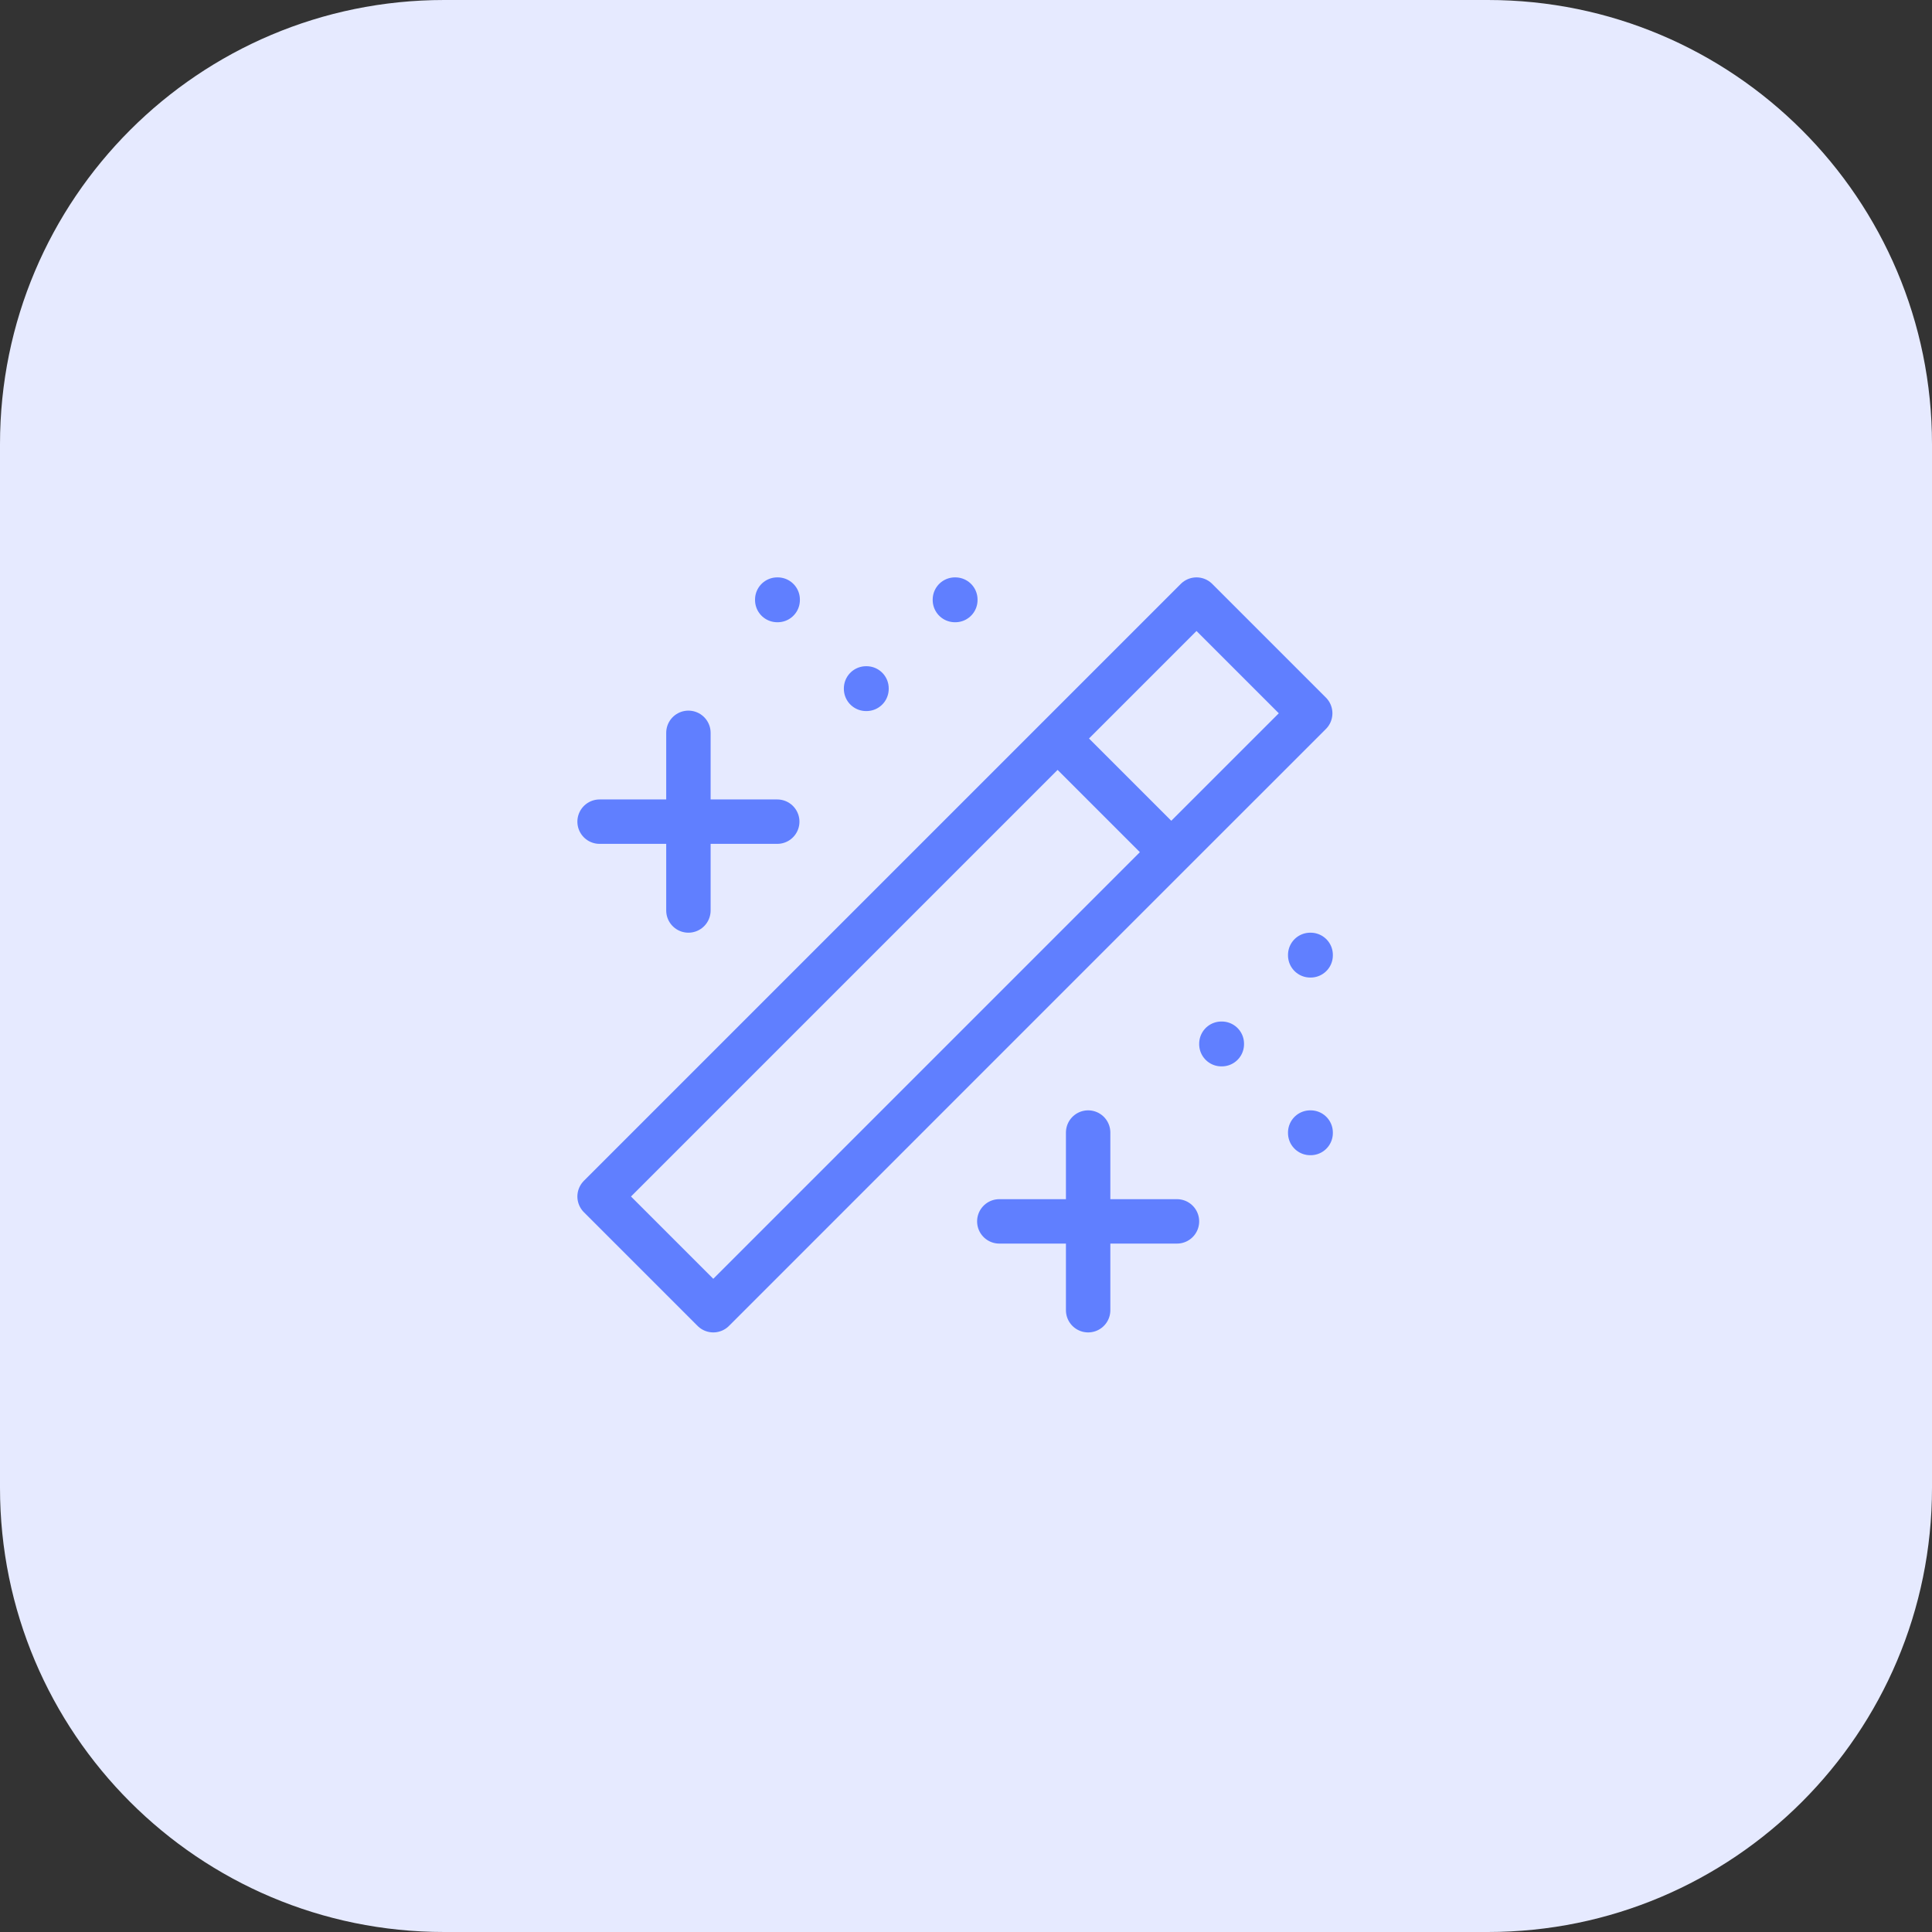
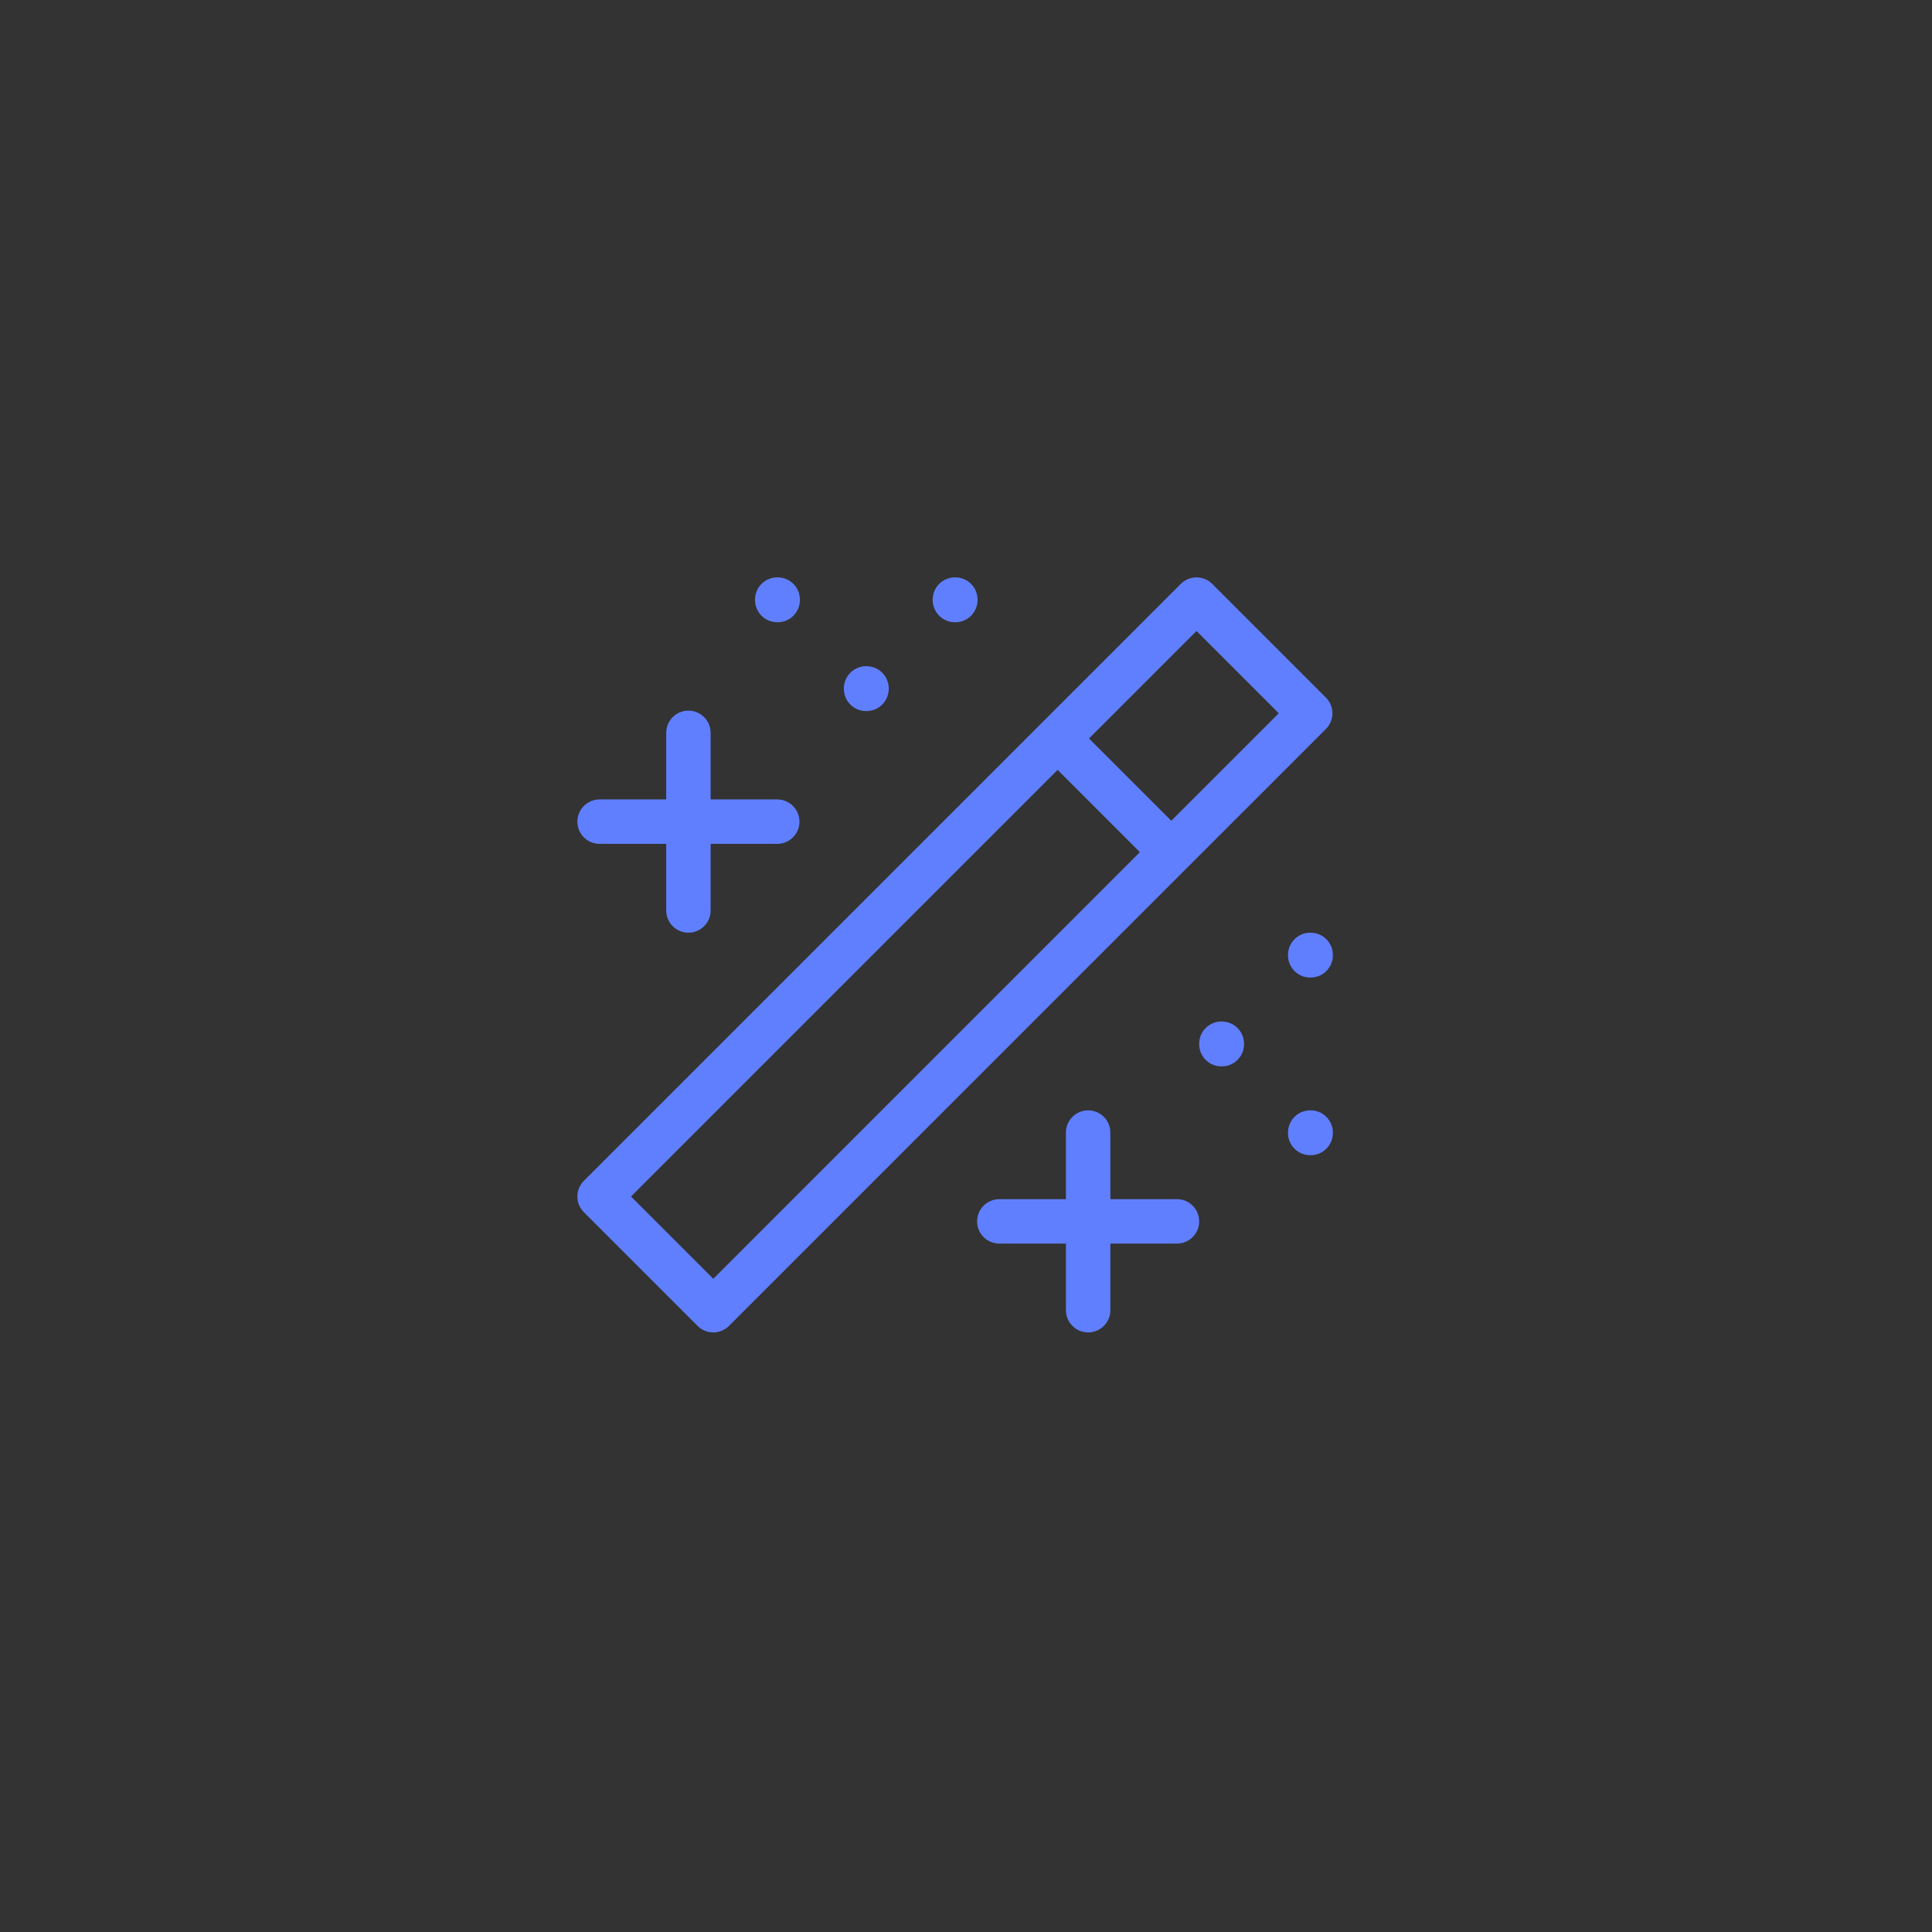
<svg xmlns="http://www.w3.org/2000/svg" width="87" height="87" viewBox="0 0 87 87" fill="none">
  <rect x="0" y="0" width="87" height="87" fill="#333333" stroke="none" />
  <g clip-path="url(#clip0_80415_90)">
-     <path d="M67 0H20C8.954 0 0 8.954 0 20V67C0 78.046 8.954 87 20 87H67C78.046 87 87 78.046 87 67V20C87 8.954 78.046 0 67 0Z" fill="#E6EAFF" />
    <path d="M52.744 38.374L59 32.12L53.88 27L27 53.88L32.12 59L52.744 38.374ZM52.744 38.374L47.624 33.254M31 33V37M31 37V41M31 37H27M31 37H35M49 51V55M49 55V59M49 55H45M49 55H53M35 27H35.02V27.02H35V27ZM39 31H39.02V31.02H39V31ZM43 27H43.02V27.02H43V27ZM59 43H59.02V43.02H59V43ZM55 47H55.02V47.02H55V47ZM59 51H59.02V51.02H59V51Z" stroke="#607FFF" stroke-width="2" stroke-linecap="round" stroke-linejoin="round" />
  </g>
  <defs>
    <clipPath id="clip0_80415_90">
      <rect width="87" height="87" fill="white" />
    </clipPath>
  </defs>
</svg>